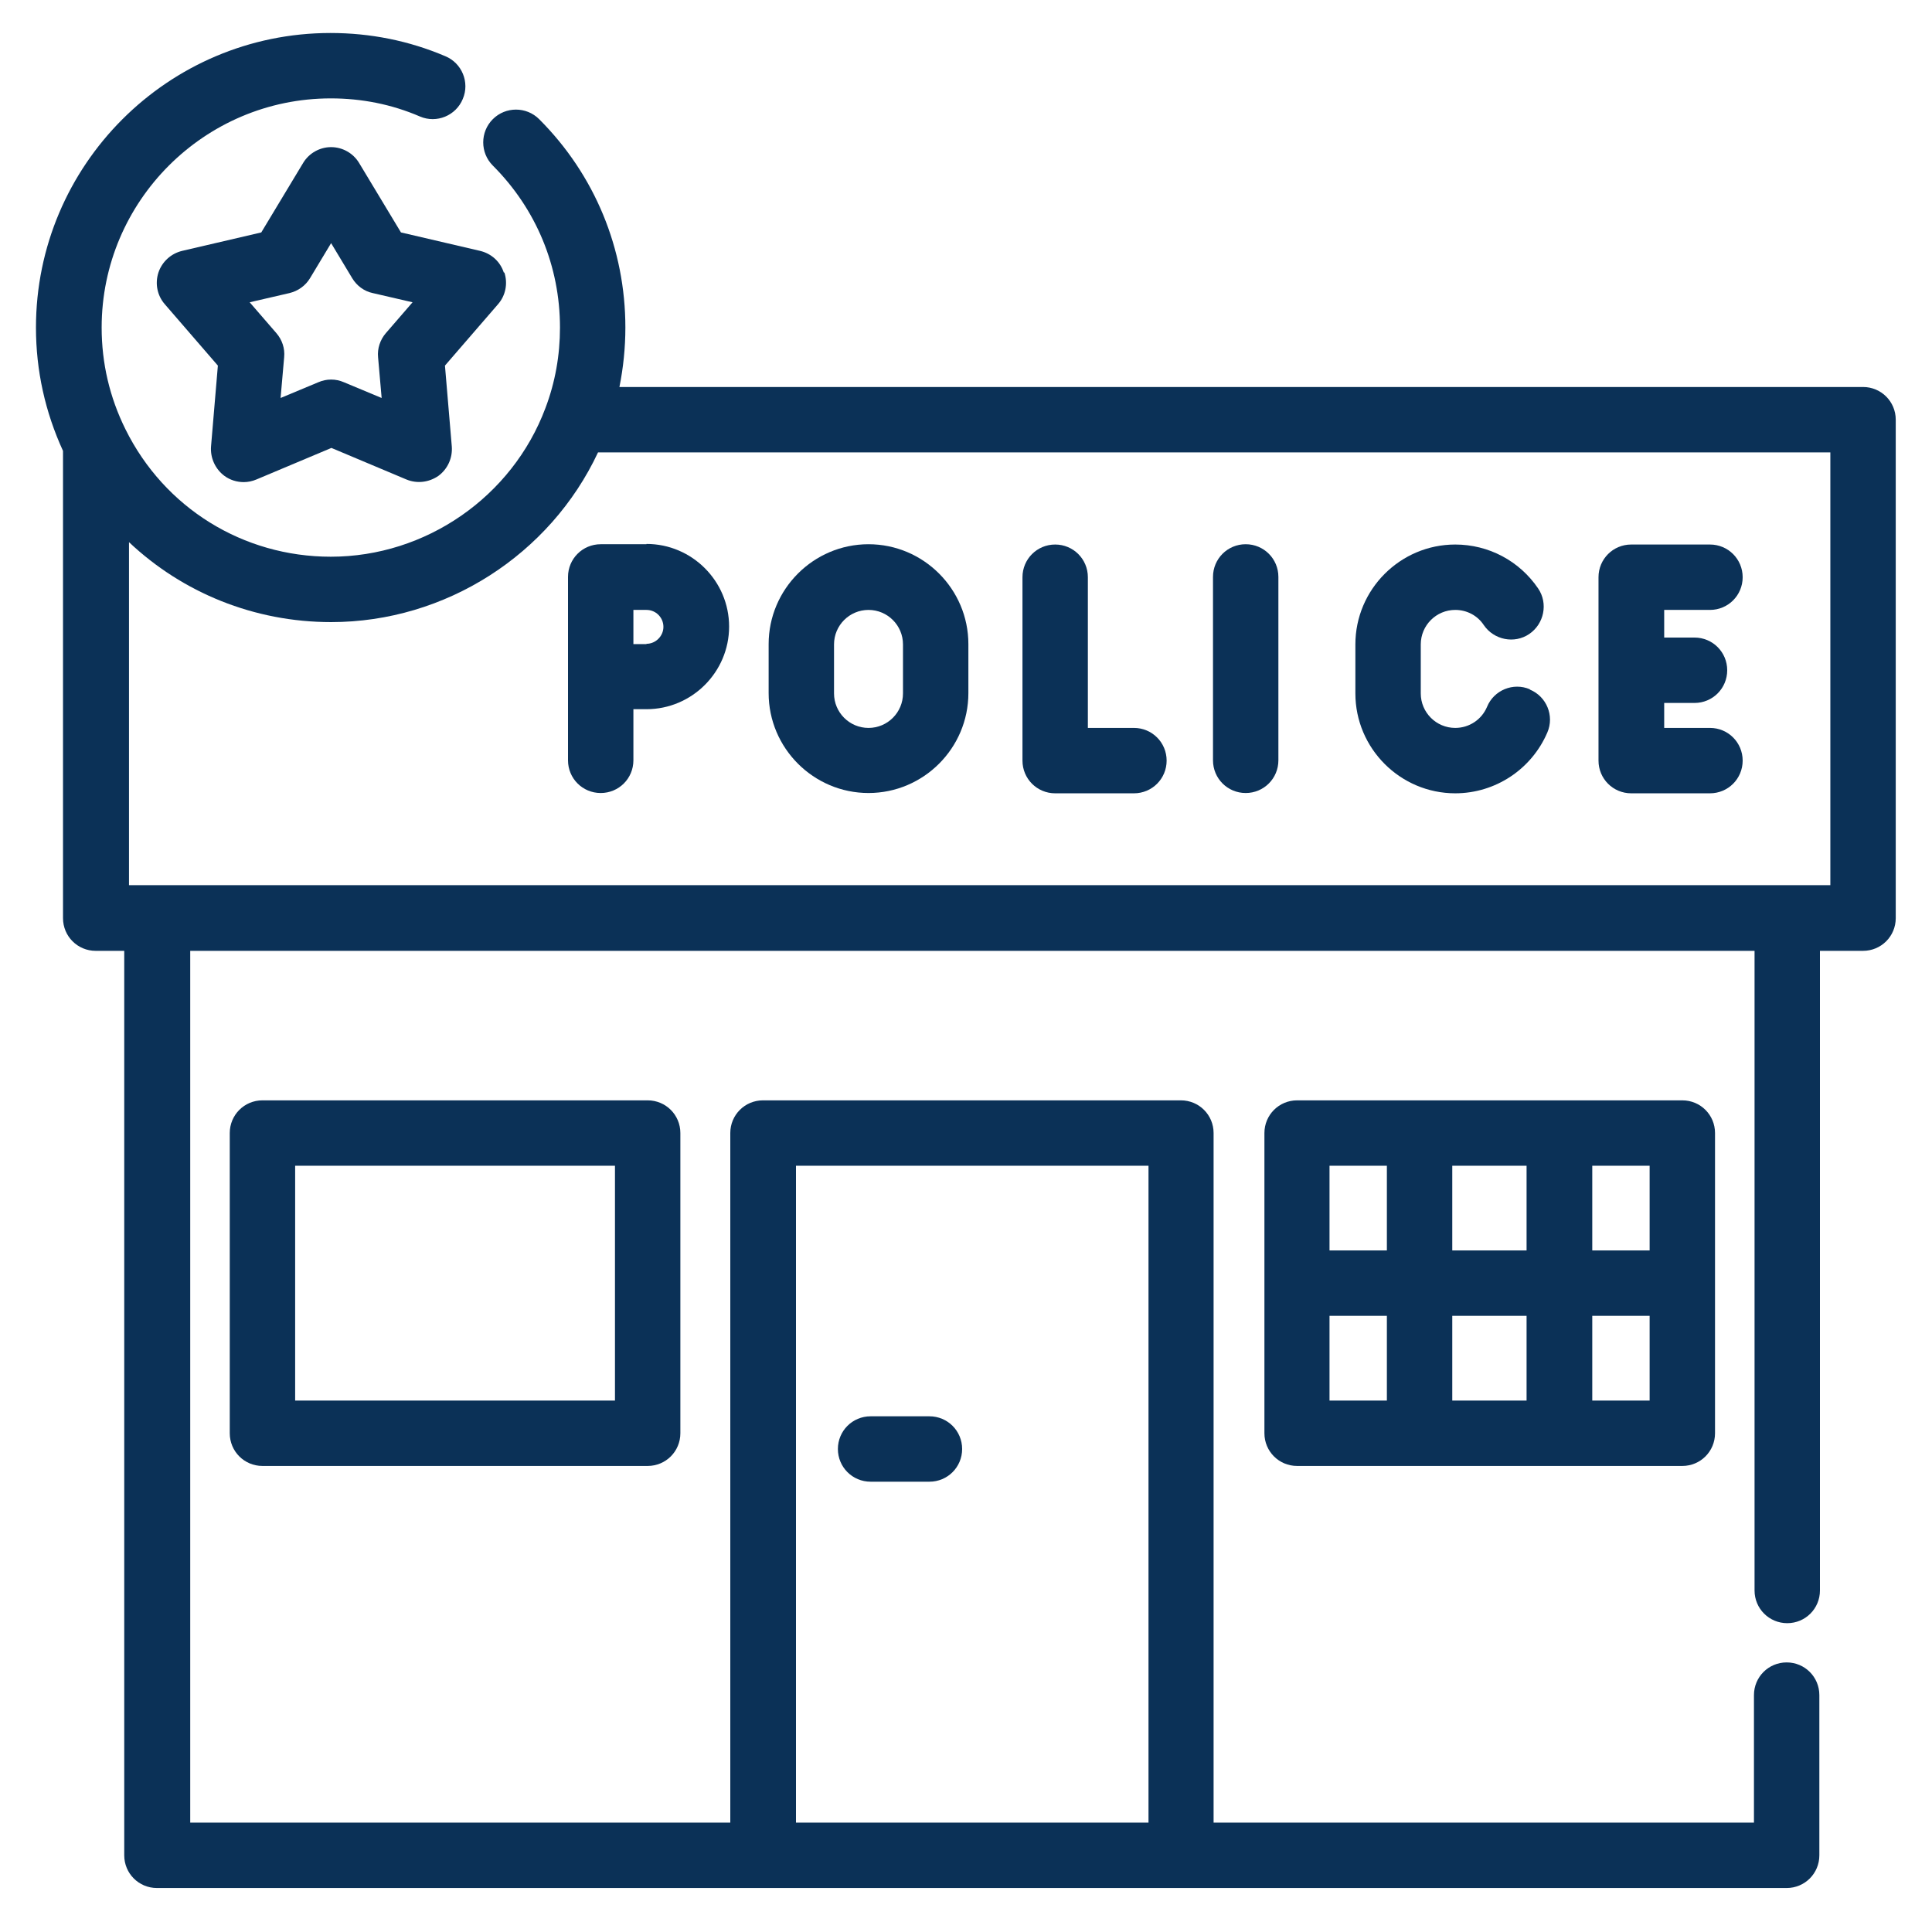
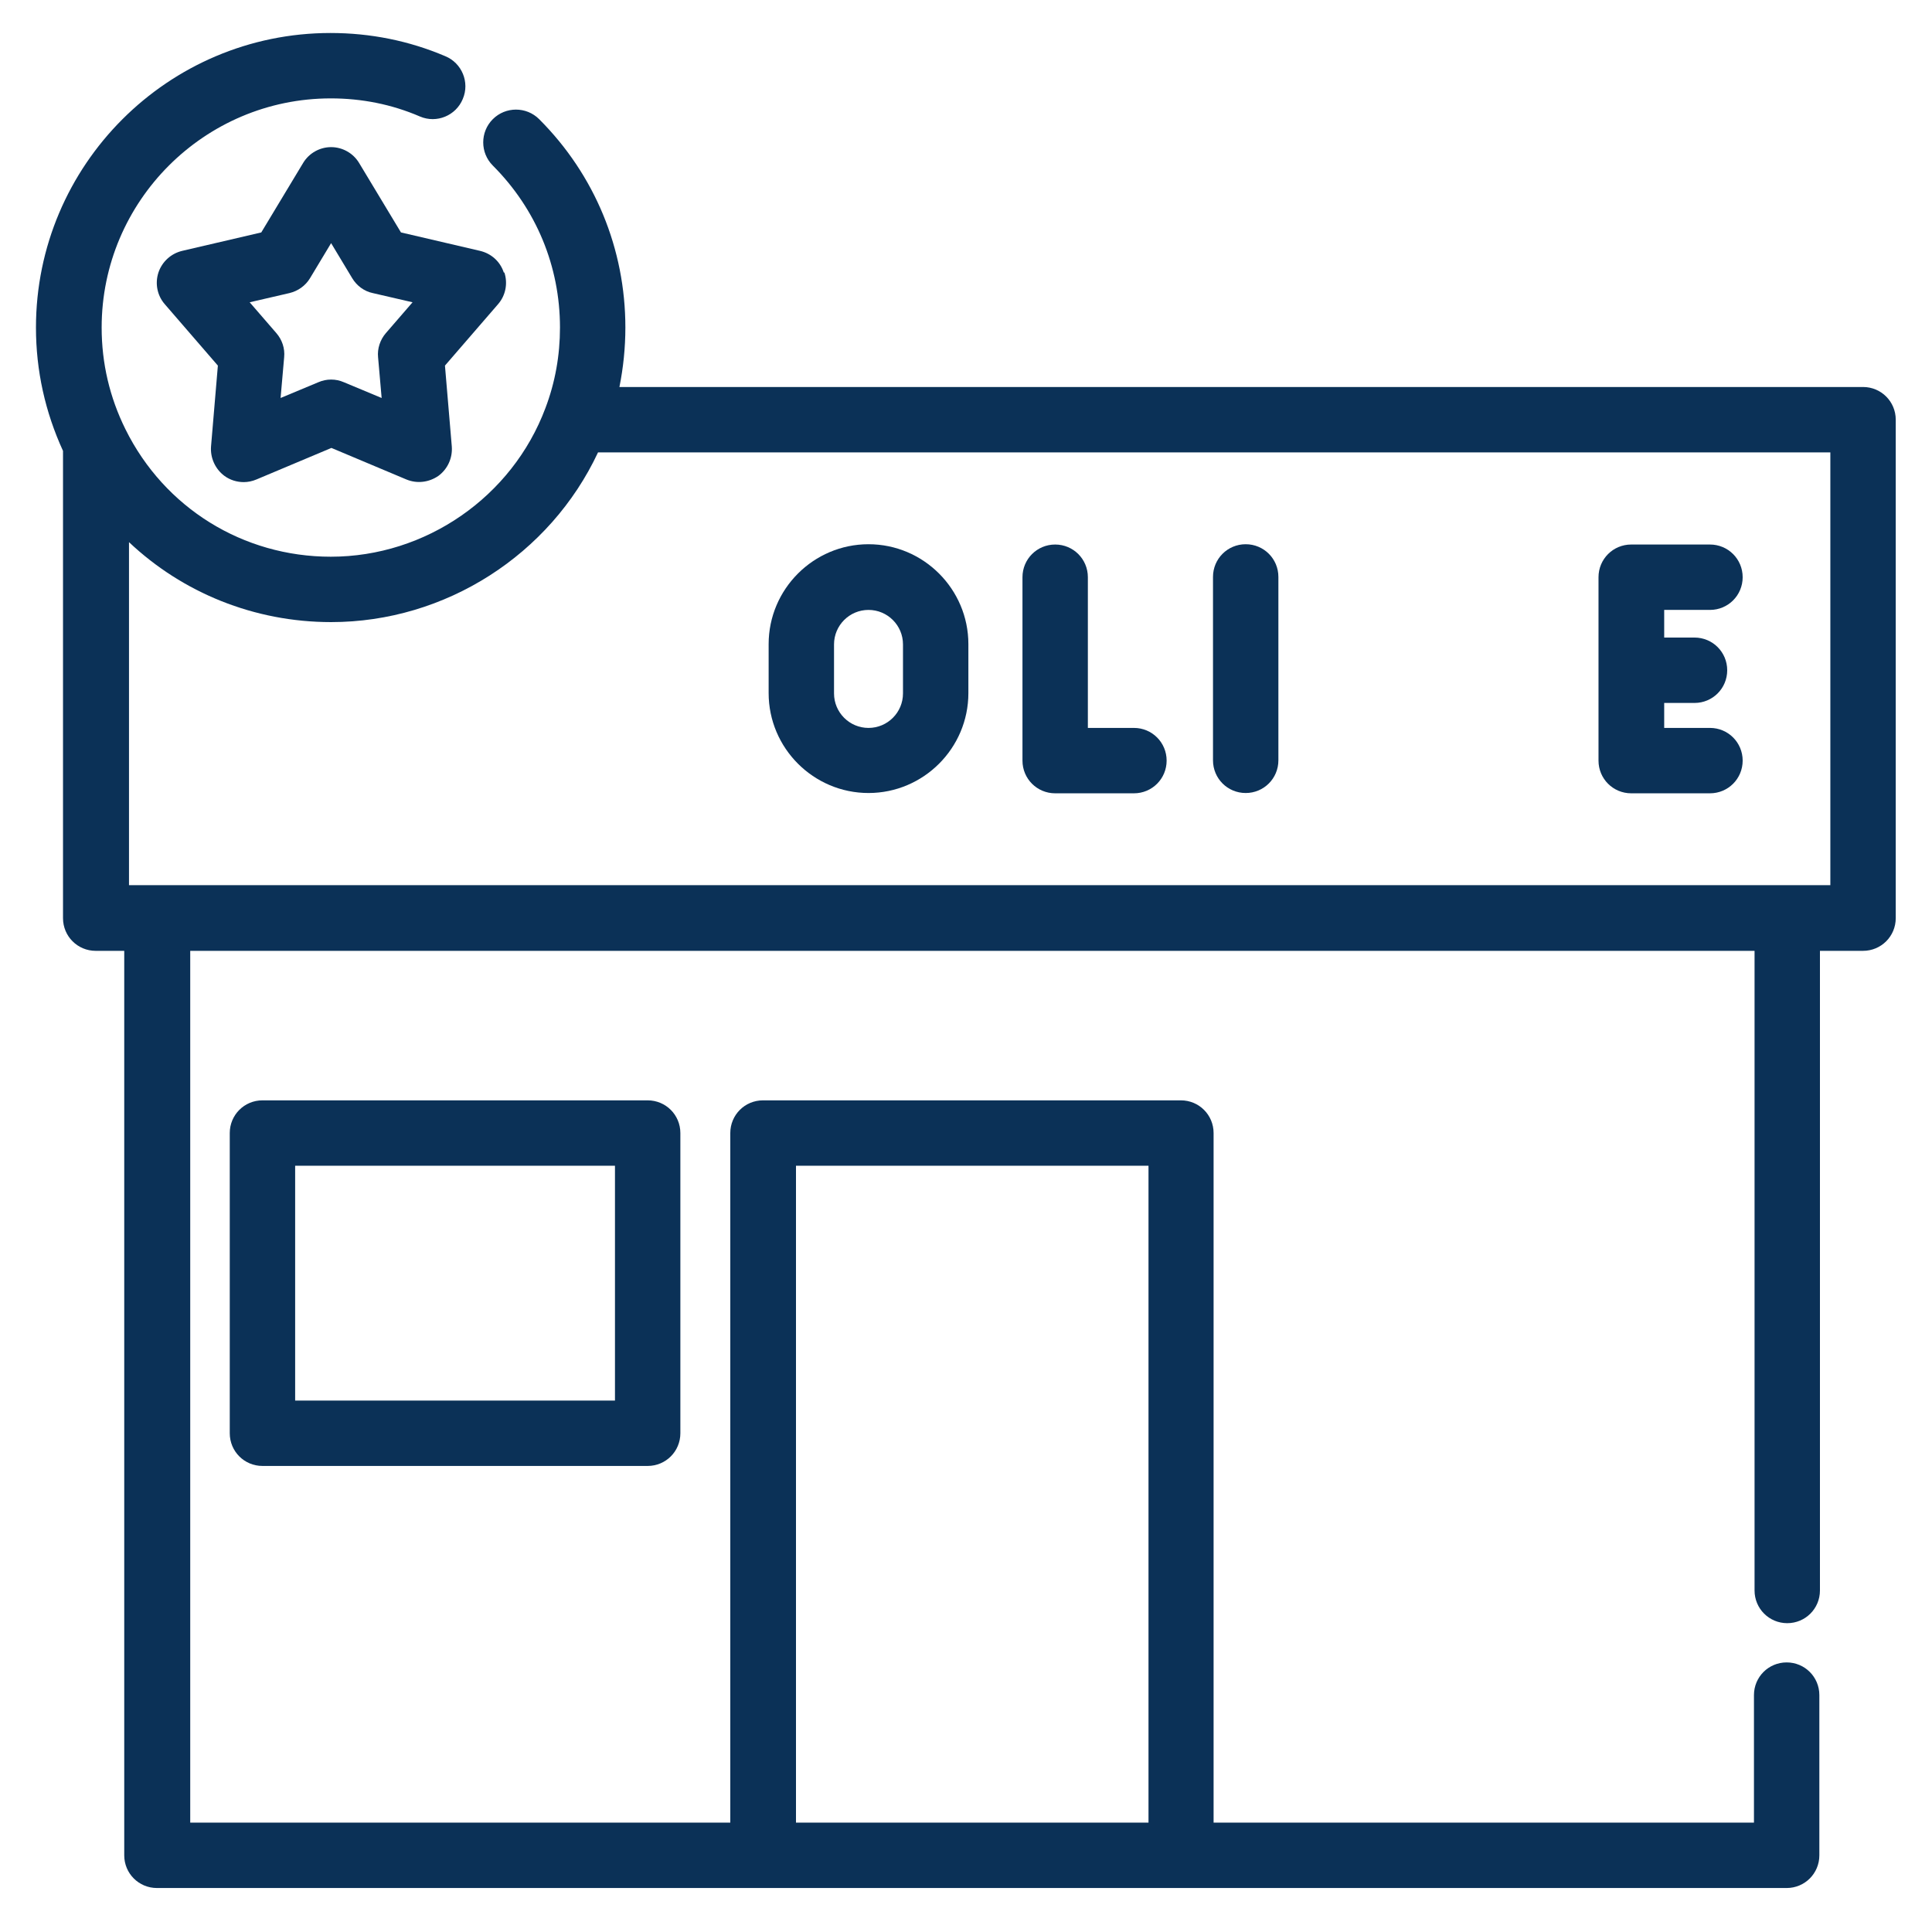
<svg xmlns="http://www.w3.org/2000/svg" id="Layer_1" data-name="Layer 1" viewBox="0 0 65 65">
  <defs>
    <style>      .cls-1 {        fill: #0b3157;      }    </style>
  </defs>
  <path class="cls-1" d="M62.68,13.02H20.84c.13-.65.2-1.32.2-2,0-2.65-1.03-5.14-2.9-7.01-.43-.43-1.13-.43-1.56,0-.43.43-.43,1.13,0,1.56,1.46,1.46,2.26,3.39,2.26,5.45,0,.93-.16,1.84-.49,2.71-1.12,2.99-4.03,5-7.22,5-2.95,0-5.6-1.64-6.91-4.29-.53-1.07-.8-2.22-.8-3.42,0-4.25,3.46-7.71,7.71-7.71,1.04,0,2.05.2,3,.61.56.24,1.21-.03,1.44-.59.24-.56-.03-1.21-.59-1.44-1.22-.52-2.52-.78-3.86-.78-5.47,0-9.91,4.45-9.91,9.91,0,1.45.31,2.84.91,4.15v15.72c0,.61.49,1.1,1.1,1.1h.96v30.43c0,.61.49,1.1,1.1,1.1h54.83c.61,0,1.1-.49,1.1-1.1v-5.39c0-.61-.49-1.1-1.1-1.1s-1.1.49-1.1,1.1v4.29h-18.18v-23.2c0-.61-.49-1.1-1.1-1.1h-14.06c-.61,0-1.1.49-1.1,1.1v23.2H6.4v-29.33h52.63v21.52c0,.61.49,1.1,1.1,1.1s1.1-.49,1.1-1.1v-21.52h1.45c.61,0,1.1-.49,1.1-1.1V14.12c0-.61-.49-1.1-1.1-1.1ZM26.78,39.22h11.86v22.1h-11.86v-22.1h0ZM61.58,29.78H4.34v-11.54c1.8,1.7,4.21,2.69,6.8,2.69,3.85,0,7.37-2.27,8.98-5.71h41.46v14.56Z" />
  <path class="cls-1" d="M29.22,18.31c-1.85,0-3.36,1.51-3.36,3.36v1.65c0,1.85,1.51,3.36,3.36,3.36s3.36-1.51,3.36-3.36v-1.65c0-1.85-1.51-3.36-3.36-3.36ZM30.38,23.33c0,.64-.52,1.16-1.16,1.16s-1.16-.52-1.16-1.16v-1.65c0-.64.52-1.16,1.16-1.16s1.16.52,1.16,1.16v1.65Z" />
-   <path class="cls-1" d="M51.47,23.19c-.56-.24-1.21.03-1.44.59-.18.43-.6.71-1.07.71-.64,0-1.16-.52-1.16-1.16v-1.65c0-.64.52-1.16,1.16-1.16.39,0,.75.19.96.51.34.5,1.03.64,1.53.3.5-.34.64-1.03.3-1.53-.63-.93-1.67-1.48-2.79-1.48-1.85,0-3.36,1.51-3.36,3.36v1.65c0,1.85,1.51,3.36,3.36,3.36,1.35,0,2.57-.81,3.1-2.05.24-.56-.03-1.21-.59-1.44Z" />
  <path class="cls-1" d="M38.14,24.49h-1.54v-5.07c0-.61-.49-1.1-1.1-1.1s-1.1.49-1.1,1.1v6.17c0,.61.49,1.1,1.1,1.1h2.65c.61,0,1.1-.49,1.1-1.1s-.49-1.1-1.1-1.1Z" />
  <path class="cls-1" d="M41.91,18.31c-.61,0-1.1.49-1.1,1.1v6.17c0,.61.49,1.1,1.1,1.1s1.1-.49,1.1-1.1v-6.17c0-.61-.49-1.1-1.1-1.1Z" />
  <path class="cls-1" d="M57.53,24.49h-1.54v-.84h1.02c.61,0,1.1-.49,1.1-1.1s-.49-1.1-1.1-1.1h-1.02v-.93h1.54c.61,0,1.1-.49,1.1-1.1s-.49-1.1-1.1-1.1h-2.65c-.61,0-1.1.49-1.1,1.1v6.17c0,.61.49,1.1,1.1,1.1h2.65c.61,0,1.1-.49,1.1-1.1s-.49-1.1-1.1-1.1Z" />
-   <path class="cls-1" d="M21.75,18.31h-1.54c-.61,0-1.1.49-1.1,1.1v6.17c0,.61.49,1.1,1.1,1.1s1.1-.49,1.1-1.1v-1.72h.44c1.53,0,2.78-1.25,2.78-2.78s-1.25-2.78-2.78-2.78ZM21.75,21.67h-.44v-1.15h.44c.32,0,.57.26.57.57s-.26.57-.57.57Z" />
-   <path class="cls-1" d="M56.6,37.02h-12.96c-.61,0-1.1.49-1.1,1.1v10.1c0,.61.49,1.1,1.1,1.1h12.96c.61,0,1.1-.49,1.1-1.1v-10.1c0-.61-.49-1.1-1.1-1.1ZM46.66,47.12h-1.93v-2.85h1.93v2.85ZM46.66,42.07h-1.93v-2.85h1.93v2.85ZM51.36,47.12h-2.5v-2.85h2.5v2.85h0ZM51.36,42.07h-2.5v-2.85h2.5v2.85h0ZM55.5,47.12h-1.93v-2.85h1.93v2.85ZM55.5,42.07h-1.93v-2.85h1.93v2.85Z" />
  <path class="cls-1" d="M21.79,37.02h-12.96c-.61,0-1.1.49-1.1,1.1v10.1c0,.61.49,1.1,1.1,1.1h12.96c.61,0,1.1-.49,1.1-1.1v-10.1c0-.61-.49-1.1-1.1-1.1ZM20.69,47.12h-10.76v-7.9h10.76v7.9h0Z" />
-   <path class="cls-1" d="M31.27,47.65h-1.98c-.61,0-1.1.49-1.1,1.1s.49,1.1,1.1,1.1h1.98c.61,0,1.1-.49,1.1-1.1s-.49-1.1-1.1-1.1Z" />
  <path class="cls-1" d="M16.95,9.17c-.12-.37-.42-.64-.8-.73l-2.66-.62-1.41-2.34c-.2-.33-.56-.53-.94-.53s-.74.2-.94.53l-1.41,2.34-2.66.62c-.38.09-.68.37-.8.73-.12.37-.04.77.21,1.06l1.79,2.07-.23,2.72c-.03.38.14.76.45.99.19.14.42.21.65.21.14,0,.29-.03.43-.09l2.52-1.06,2.52,1.06c.36.15.76.1,1.08-.12.31-.23.48-.6.45-.99l-.23-2.72,1.79-2.07c.25-.29.33-.69.21-1.06ZM12.98,11.21c-.19.22-.29.52-.26.81l.12,1.37-1.27-.53c-.14-.06-.28-.09-.43-.09s-.29.03-.43.09l-1.27.53.12-1.37c.03-.3-.07-.59-.26-.81l-.9-1.04,1.34-.31c.29-.07.54-.25.69-.5l.71-1.18.71,1.18c.15.25.4.44.69.5l1.34.31-.9,1.04Z" />
</svg>